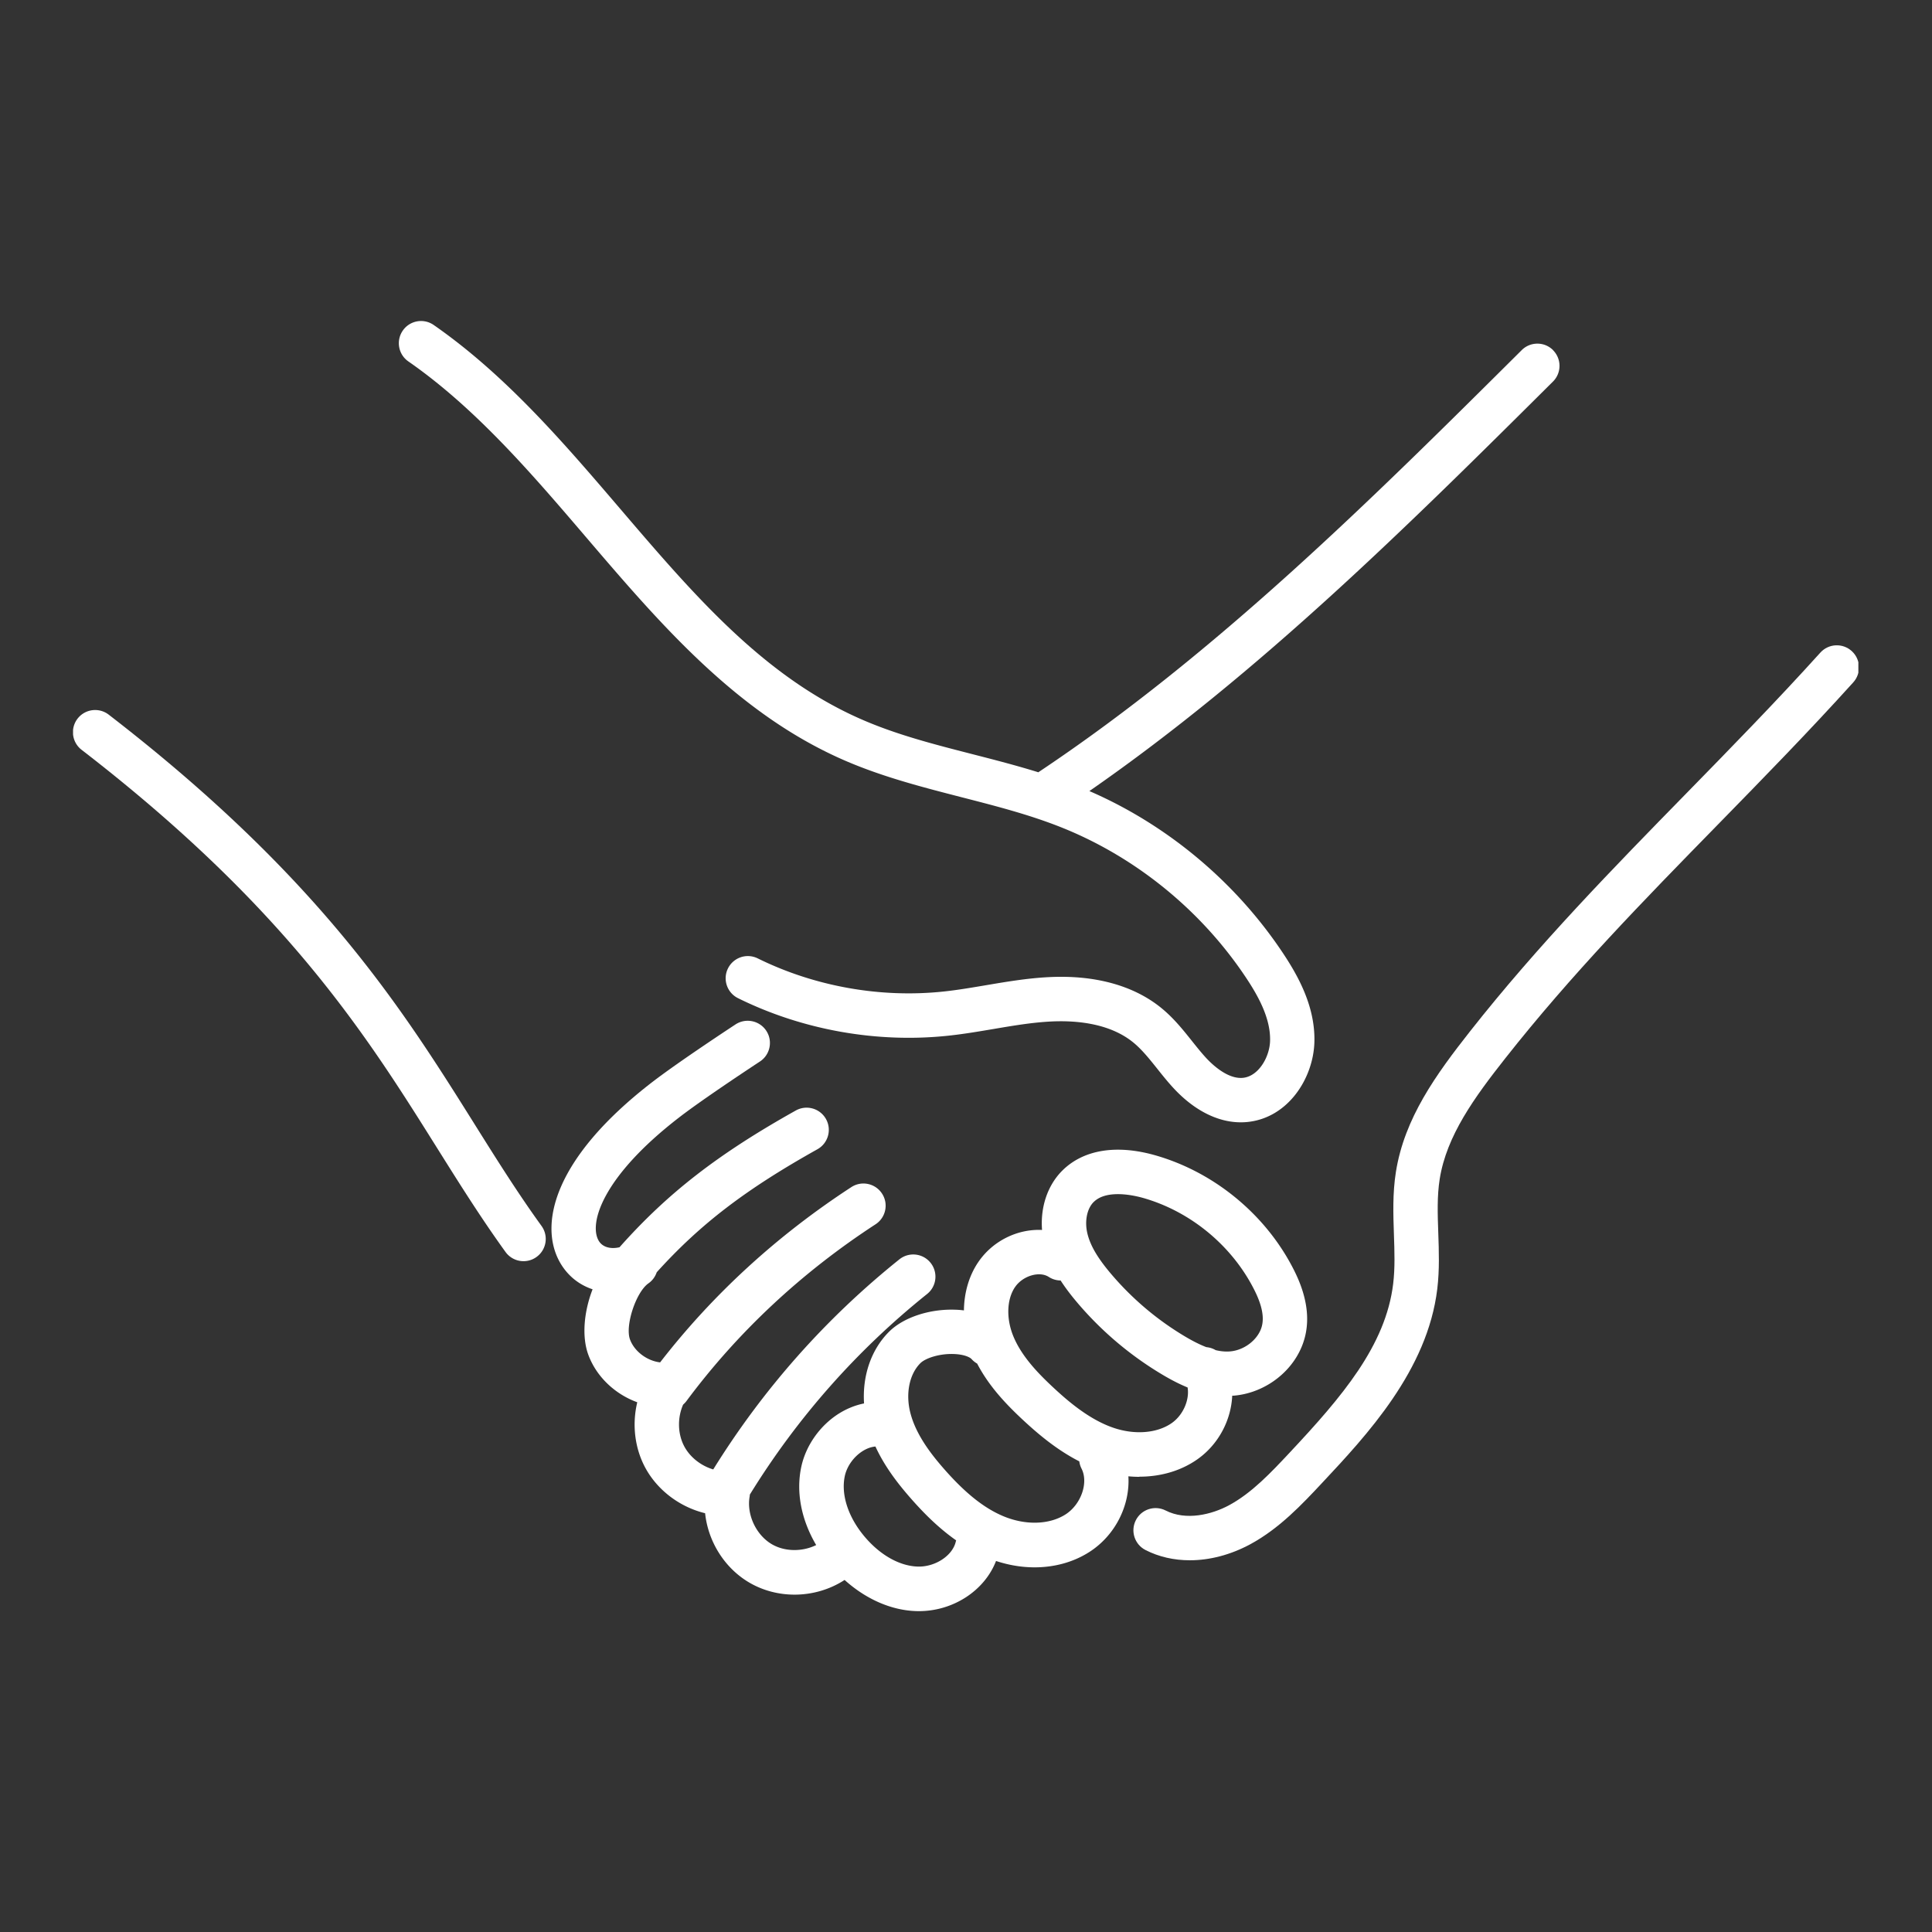
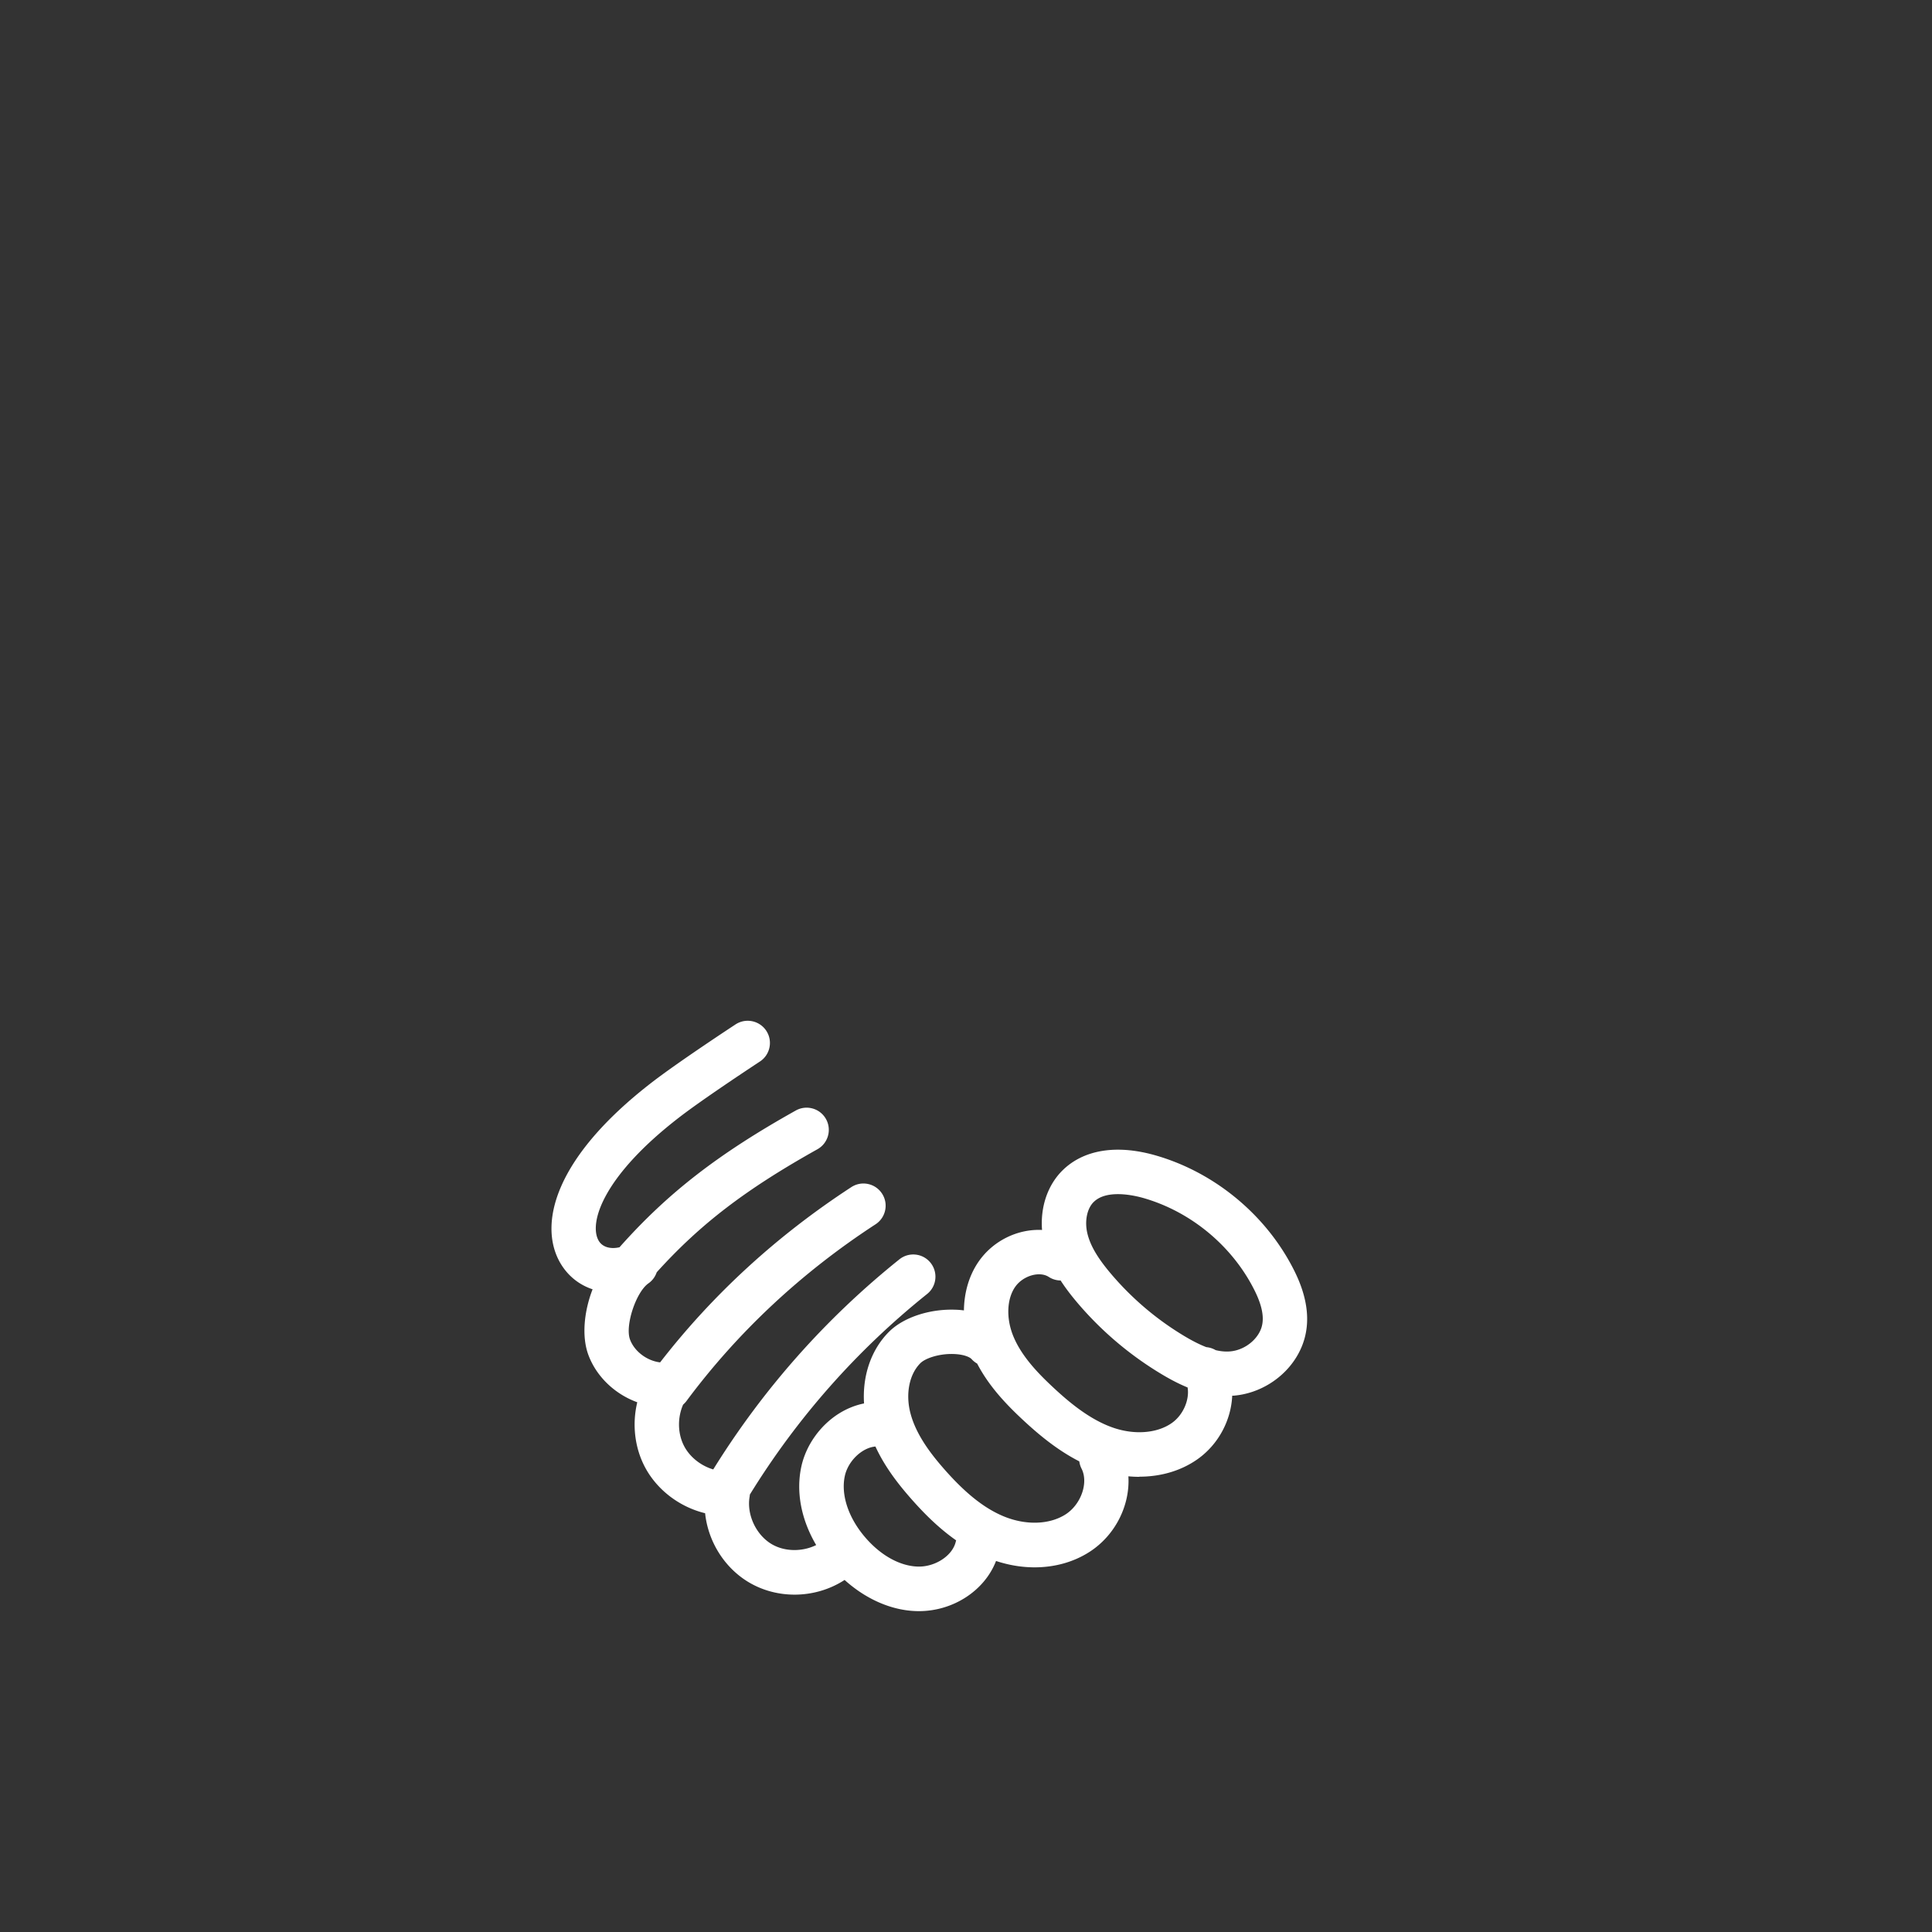
<svg xmlns="http://www.w3.org/2000/svg" width="1080" height="1080" version="1.0" viewBox="0 0 810 810">
  <rect x="0" y="0" width="810" height="810" fill="#333333" stroke="none" />
  <defs>
    <clipPath id="a">
-       <path d="M30.629 297H229v232H30.629Zm0 0" />
+       <path d="M30.629 297v232H30.629Zm0 0" />
    </clipPath>
    <clipPath id="b">
      <path d="M167 134.516h487V471H167Zm0 0" />
    </clipPath>
    <clipPath id="c">
      <path d="M231 427h318v248.266H231Zm0 0" />
    </clipPath>
    <clipPath id="d">
-       <path d="M475 270h304.129v385H475Zm0 0" />
-     </clipPath>
+       </clipPath>
  </defs>
  <g clip-path="url(#a)">
    <path fill="#fff" d="M198.91 471.219c-30.336-48.371-64.703-103.207-153.332-171.598-4.062-3.133-9.91-2.39-13.055 1.672-3.132 4.066-2.39 9.91 1.672 13.059 85.993 66.359 119.43 119.691 148.926 166.746 9.524 15.18 18.516 29.527 28.828 43.808a9.305 9.305 0 0 0 7.555 3.848c1.89 0 3.8-.574 5.441-1.77 4.172-3.007 5.106-8.824 2.094-12.996-9.969-13.785-18.793-27.867-28.144-42.785Zm0 0" />
  </g>
  <g clip-path="url(#b)">
-     <path fill="#fff" d="M651.156 146.816c-3.629-3.644-9.52-3.66-13.164-.03-62.824 62.468-127.789 127.042-202.492 176.87-.063.047-.105.094-.168.125-9.23-2.867-18.535-5.258-27.652-7.597-16.5-4.235-32.086-8.235-46.868-14.75-40.785-17.942-69.925-52.016-100.769-88.086-23.574-27.559-47.953-56.063-78.207-77.09-4.219-2.934-10.02-1.895-12.95 2.324-2.933 4.219-1.894 10.02 2.325 12.95 28.3 19.663 51.89 47.238 74.687 73.913 30.848 36.07 62.747 73.368 107.426 93.032 16.176 7.12 33.235 11.492 49.719 15.742 14.746 3.785 28.691 7.367 42.137 12.746 31.015 12.422 58.402 34.707 77.12 62.777 4.872 7.305 10.438 16.922 10.188 26.582-.168 6.887-4.898 14.98-11.43 15.57-6.386.59-12.886-5.644-15.398-8.359-2-2.172-3.906-4.558-5.926-7.086-3.734-4.683-7.597-9.523-12.668-13.695-11.648-9.582-28.101-14.113-47.593-13.074-8.95.468-17.68 1.957-26.118 3.382-6.062 1.024-11.785 2-17.585 2.622-26.489 2.851-54.215-2.079-78.098-13.88a9.305 9.305 0 0 0-12.469 4.216c-2.281 4.609-.39 10.19 4.219 12.468 27.012 13.371 58.387 18.953 88.348 15.711 6.359-.683 12.64-1.75 18.703-2.777 8.28-1.41 16.097-2.727 23.976-3.145 10.297-.527 24.688.555 34.77 8.852 3.566 2.933 6.668 6.824 9.957 10.933 2.12 2.668 4.324 5.43 6.789 8.098 8.64 9.352 18.566 14.39 28.242 14.375.836 0 1.691-.031 2.527-.11 17.246-1.581 27.946-18.343 28.332-33.636.375-14.887-6.914-27.789-13.304-37.375-19.852-29.758-48.477-53.64-81.032-67.754 71.57-49.656 133.946-111.629 194.352-171.676 3.645-3.629 3.66-9.507.031-13.168Zm0 0" />
-   </g>
+     </g>
  <g clip-path="url(#c)">
    <path fill="#fff" d="M477.73 619.105c8.887 0 17.32-2.437 24.13-7.183 9.042-6.293 14.3-16.578 14.75-26.766.261-.015.527 0 .788-.031 10.61-.914 20.645-7.133 26.164-16.223 6.204-10.187 5.938-22.254-.777-35.84-11.566-23.43-33.496-41.652-58.648-48.757-16.192-4.559-29.934-2.278-38.727 6.437-6.219 6.172-9.273 15.352-8.527 24.922-10.113-.496-20.703 4.45-26.875 13.68-3.817 5.707-5.785 12.715-5.88 20.05a33.956 33.956 0 0 0-3.69-.292c-10.778-.375-21.633 3.238-27.637 9.18-7.551 7.472-11.29 18.5-10.543 30.116-3.692.743-7.32 2.204-10.735 4.372-7.785 4.98-13.597 13.214-15.539 22.023-2.34 10.7-.078 22.316 6.204 32.984-5.676 2.809-12.934 2.84-18.375-.23-6.684-3.77-10.793-12.332-9.555-19.914a7.36 7.36 0 0 0 .11-1.008c19.82-32.164 44.804-60.465 74.331-84.117 4.016-3.211 4.653-9.07 1.442-13.074-3.211-4.016-9.075-4.653-13.075-1.442-30.937 24.797-57.164 54.418-78.035 88.07-5.058-1.488-9.648-5.023-12.113-9.597-2.84-5.274-2.945-12.067-.512-17.57.48-.434.946-.899 1.348-1.442 21.465-28.894 48.152-53.848 79.324-74.16 4.313-2.809 5.524-8.578 2.715-12.875-2.809-4.309-8.574-5.52-12.871-2.711-31.156 20.3-58.094 44.988-80.164 73.477-5.426-.637-10.746-4.528-12.621-9.586-2.157-5.797 2.496-19.895 7.754-23.57 1.675-1.165 2.82-2.81 3.441-4.622 18.363-20.316 37.344-34.77 67.383-51.582 4.484-2.512 6.082-8.172 3.582-12.668-2.512-4.484-8.188-6.082-12.668-3.566-32.52 18.191-53.692 34.582-73.899 57.332-3.796.867-7.101-.047-8.683-2.668-4.266-7.086 1.195-26.719 33.746-51.813 10.625-8.203 33.559-23.23 33.793-23.386 4.297-2.82 5.504-8.59 2.684-12.887-2.825-4.297-8.594-5.488-12.891-2.684-.961.637-23.758 15.586-34.953 24.211-42.383 32.676-47.594 60.758-38.32 76.16 3.164 5.243 7.847 8.872 13.335 10.684-3.597 9.29-4.62 19.805-1.765 27.512 3.441 9.273 11.289 16.515 20.5 19.851-2.203 9.149-1.133 19.09 3.336 27.403 5.148 9.566 14.59 16.562 25.105 19.12 1.274 12.052 8.344 23.34 19.043 29.372 5.676 3.195 12.067 4.762 18.473 4.762 7.383 0 14.73-2.11 20.965-6.157 8.84 7.957 19.34 12.641 29.699 13.043.48.016.96.032 1.441.032 14.485 0 27.575-8.668 32.352-21.032 5.379 1.77 10.855 2.668 16.16 2.668 8.328 0 16.266-2.156 22.934-6.418 11.027-7.043 17.136-19.726 16.394-31.746 1.535.14 3.07.215 4.59.215Zm-19.183-115.164c2.543-2.53 6.406-3.289 10.156-3.289 4.36 0 8.563 1.04 10.406 1.551 20.16 5.692 37.73 20.285 47.008 39.082 5.008 10.14 3.285 15.09 1.551 17.926-2.469 4.062-7.137 6.95-11.867 7.367-1.922.168-3.938 0-6.125-.527a9.474 9.474 0 0 0-3.922-1.258c-2.652-1.023-5.55-2.465-8.84-4.418-11.879-7.059-22.41-16.004-31.328-26.566-5.473-6.496-8.465-11.618-9.676-16.61-1.258-5.133-.203-10.469 2.621-13.258Zm-33.031 35.747c3.175-4.762 10.218-6.903 14.187-4.329a9.275 9.275 0 0 0 4.965 1.489c2.184 3.382 4.543 6.39 6.715 8.965a141.965 141.965 0 0 0 36.039 30.566c2.933 1.738 6.484 3.691 10.484 5.32.867 5.133-1.816 11.567-6.683 14.95-6.172 4.296-15.602 5.023-24.614 1.89-9.894-3.441-18.625-10.855-25.136-16.934-6.203-5.785-13.028-12.824-16.516-21.105-3.148-7.445-2.934-15.633.559-20.828Zm-40.926 117.1c-7.508-.297-15.527-4.809-21.961-12.375-6.996-8.203-10.145-17.789-8.422-25.652.883-4.032 3.707-7.985 7.367-10.328 1.38-.883 3.29-1.782 5.457-1.97 4.051 8.81 9.895 16.13 14.953 21.884 4.575 5.195 10.903 11.863 18.887 17.46-.062.204-.125.387-.172.59-1.394 5.922-8.793 10.7-16.11 10.391Zm62.125-21.851c-6.793 4.328-16.766 4.62-26.04.746-8.05-3.368-15.894-9.602-24.718-19.637-5.367-6.11-11.852-14.313-14.254-23.57-2.125-8.125-.465-16.364 4.203-20.985 2.063-2.031 7.848-4.031 13.942-3.812 4.558.152 6.87 1.441 7.46 2.093a9.308 9.308 0 0 0 2.372 1.922c4.98 9.598 12.343 17.23 19.09 23.528 6.187 5.765 14.16 12.574 23.73 17.46a9.4 9.4 0 0 0 .93 3.024c3.023 5.895-.188 15.059-6.715 19.23Zm0 0" />
  </g>
  <g clip-path="url(#d)">
-     <path fill="#fff" d="M763.188 273.613c-18.407 20.38-37.59 39.996-56.153 58.977-30.582 31.265-62.203 63.613-90.633 99.703-14.39 18.27-27.601 36.535-31.168 59.07-1.414 8.965-1.117 17.742-.824 26.239.25 7.195.48 13.988-.308 20.566-3.118 25.992-21.497 47.469-43.41 70.855-7.77 8.297-15.817 16.872-25.372 22.036-7.273 3.941-18.082 6.578-26.593 2.234-4.575-2.34-10.192-.527-12.516 4.047-2.344 4.578-.527 10.176 4.047 12.515 5.613 2.872 11.957 4.297 18.578 4.297 8.328 0 17.09-2.265 25.34-6.715 12.222-6.605 21.726-16.75 30.101-25.699 18.657-19.926 44.215-47.207 48.309-81.37.96-7.985.684-15.833.418-23.415-.277-7.973-.543-15.496.605-22.691 2.871-18.114 14.594-34.211 27.403-50.461 27.824-35.313 57.691-65.863 89.328-98.215 18.687-19.106 37.996-38.863 56.652-59.504 3.442-3.816 3.149-9.695-.668-13.137-3.816-3.441-9.691-3.148-13.136.668Zm0 0" />
-   </g>
+     </g>
</svg>